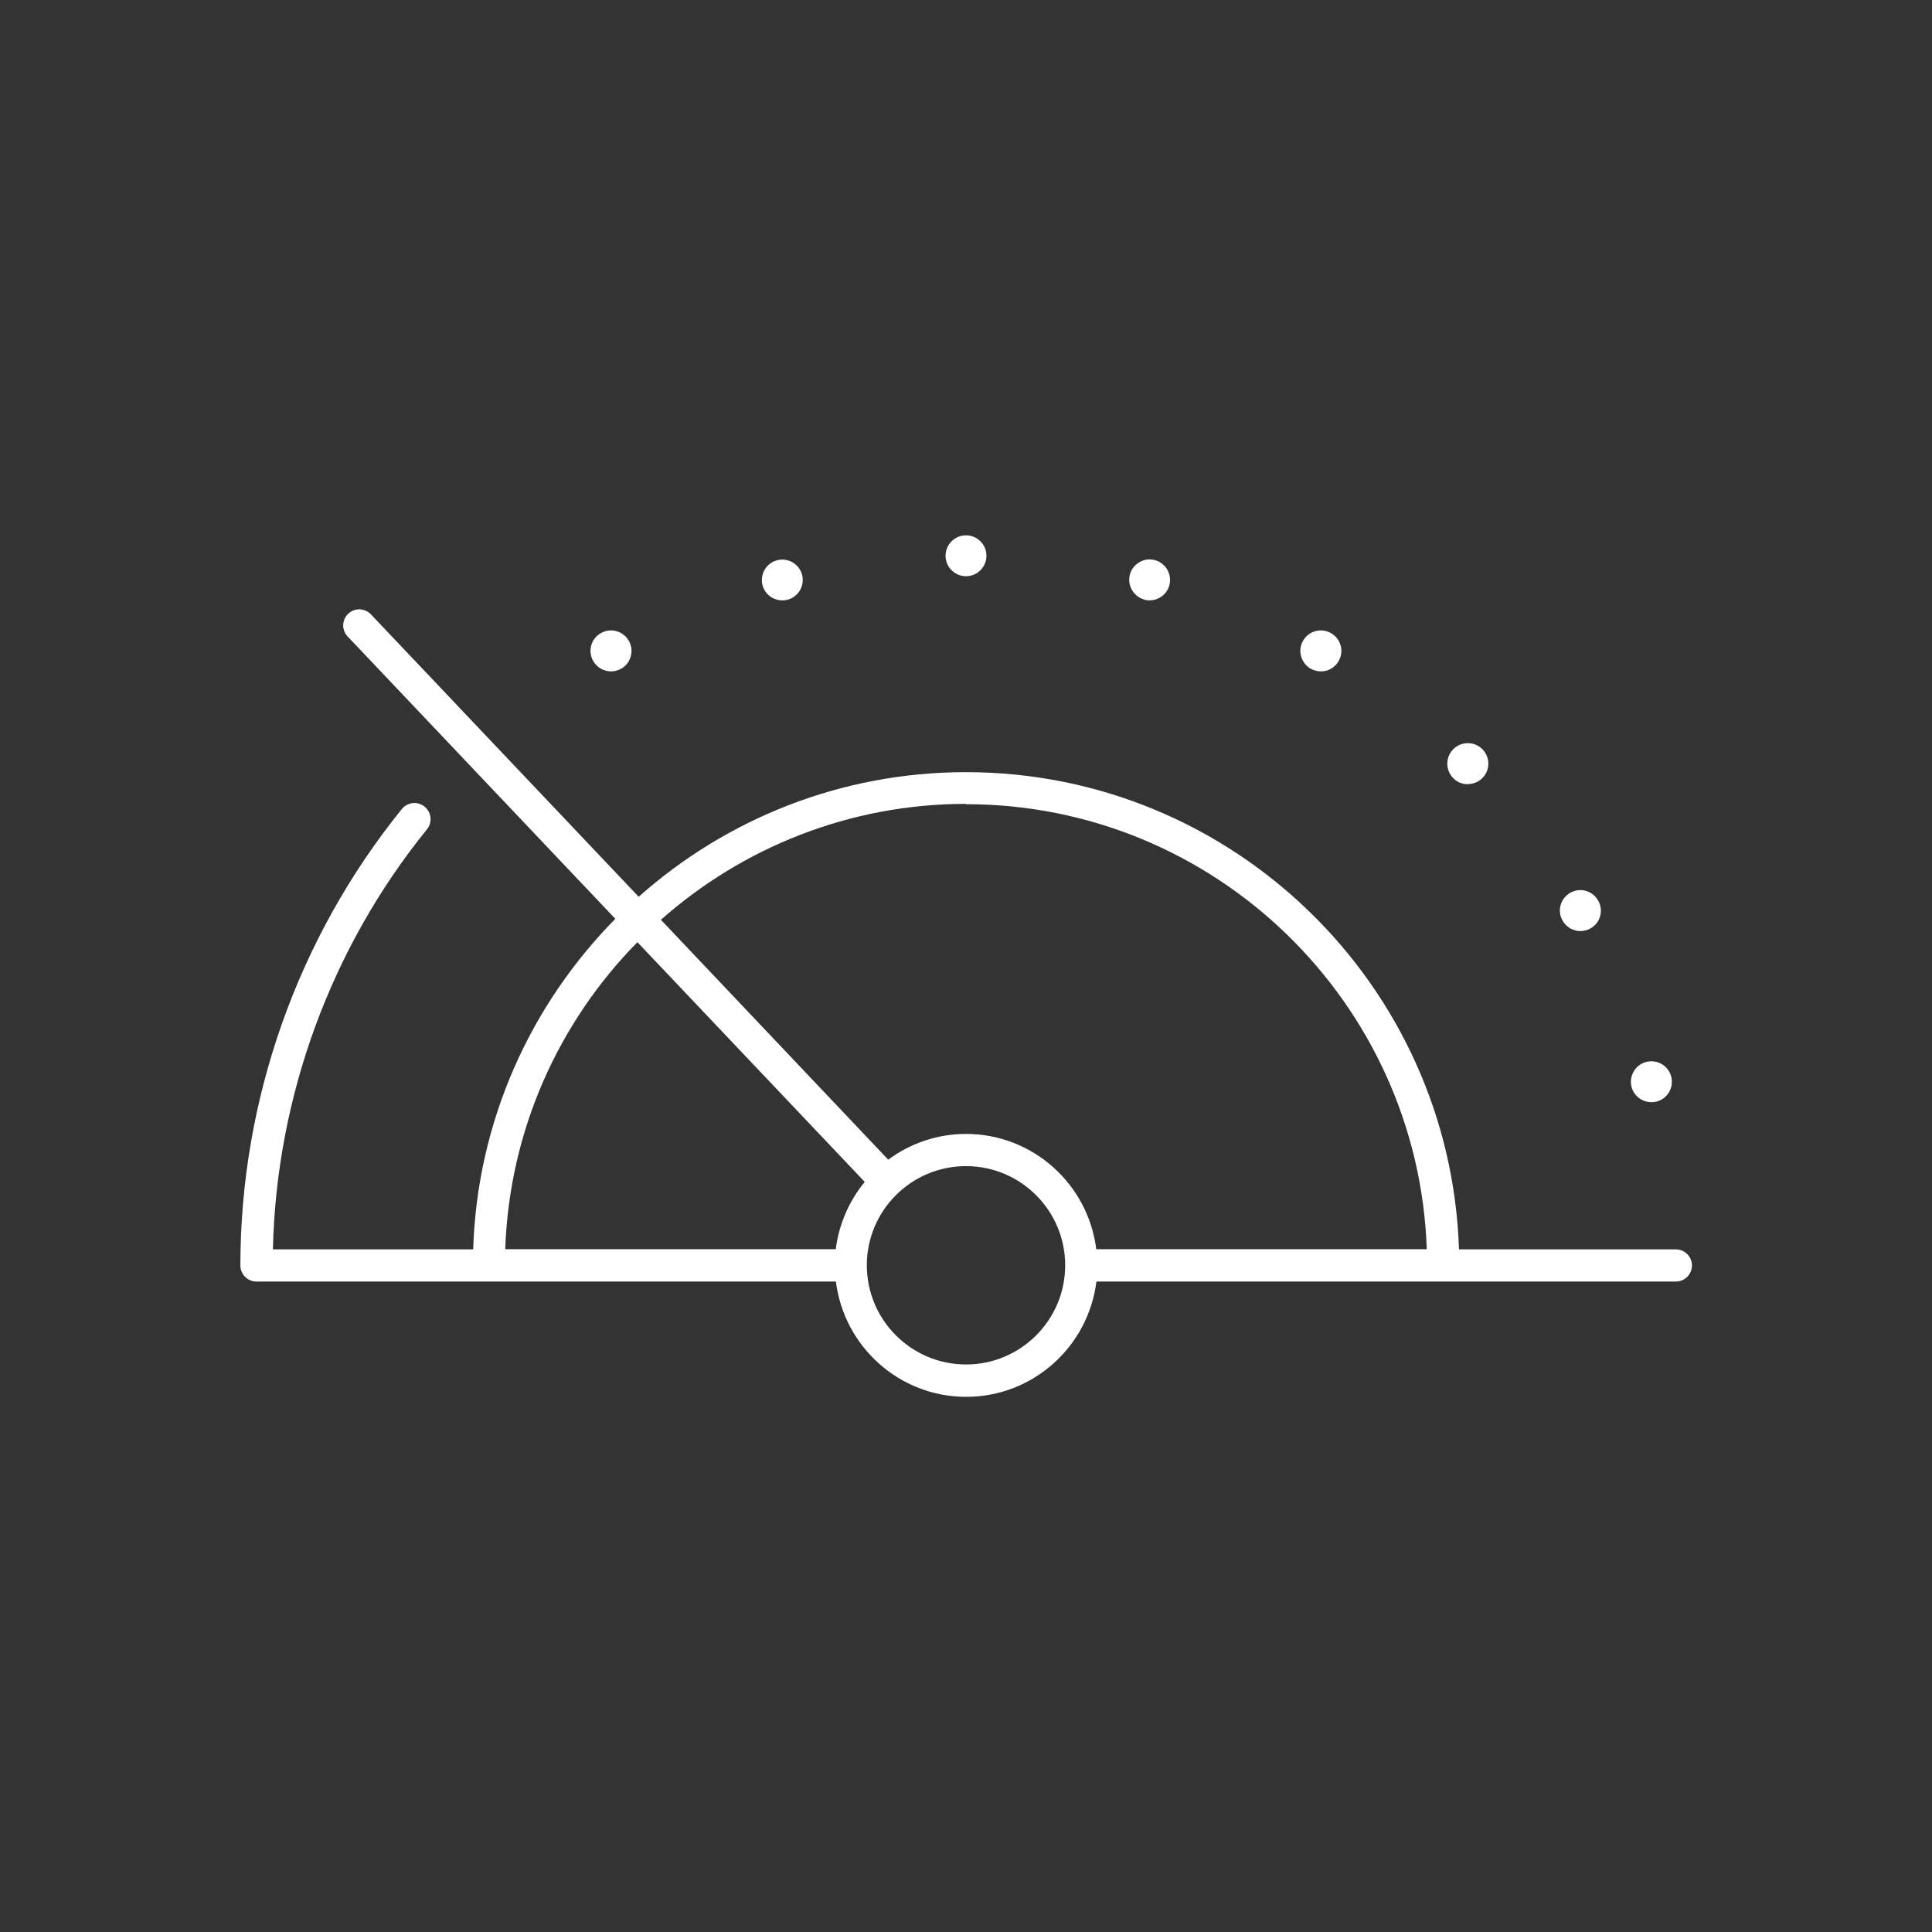
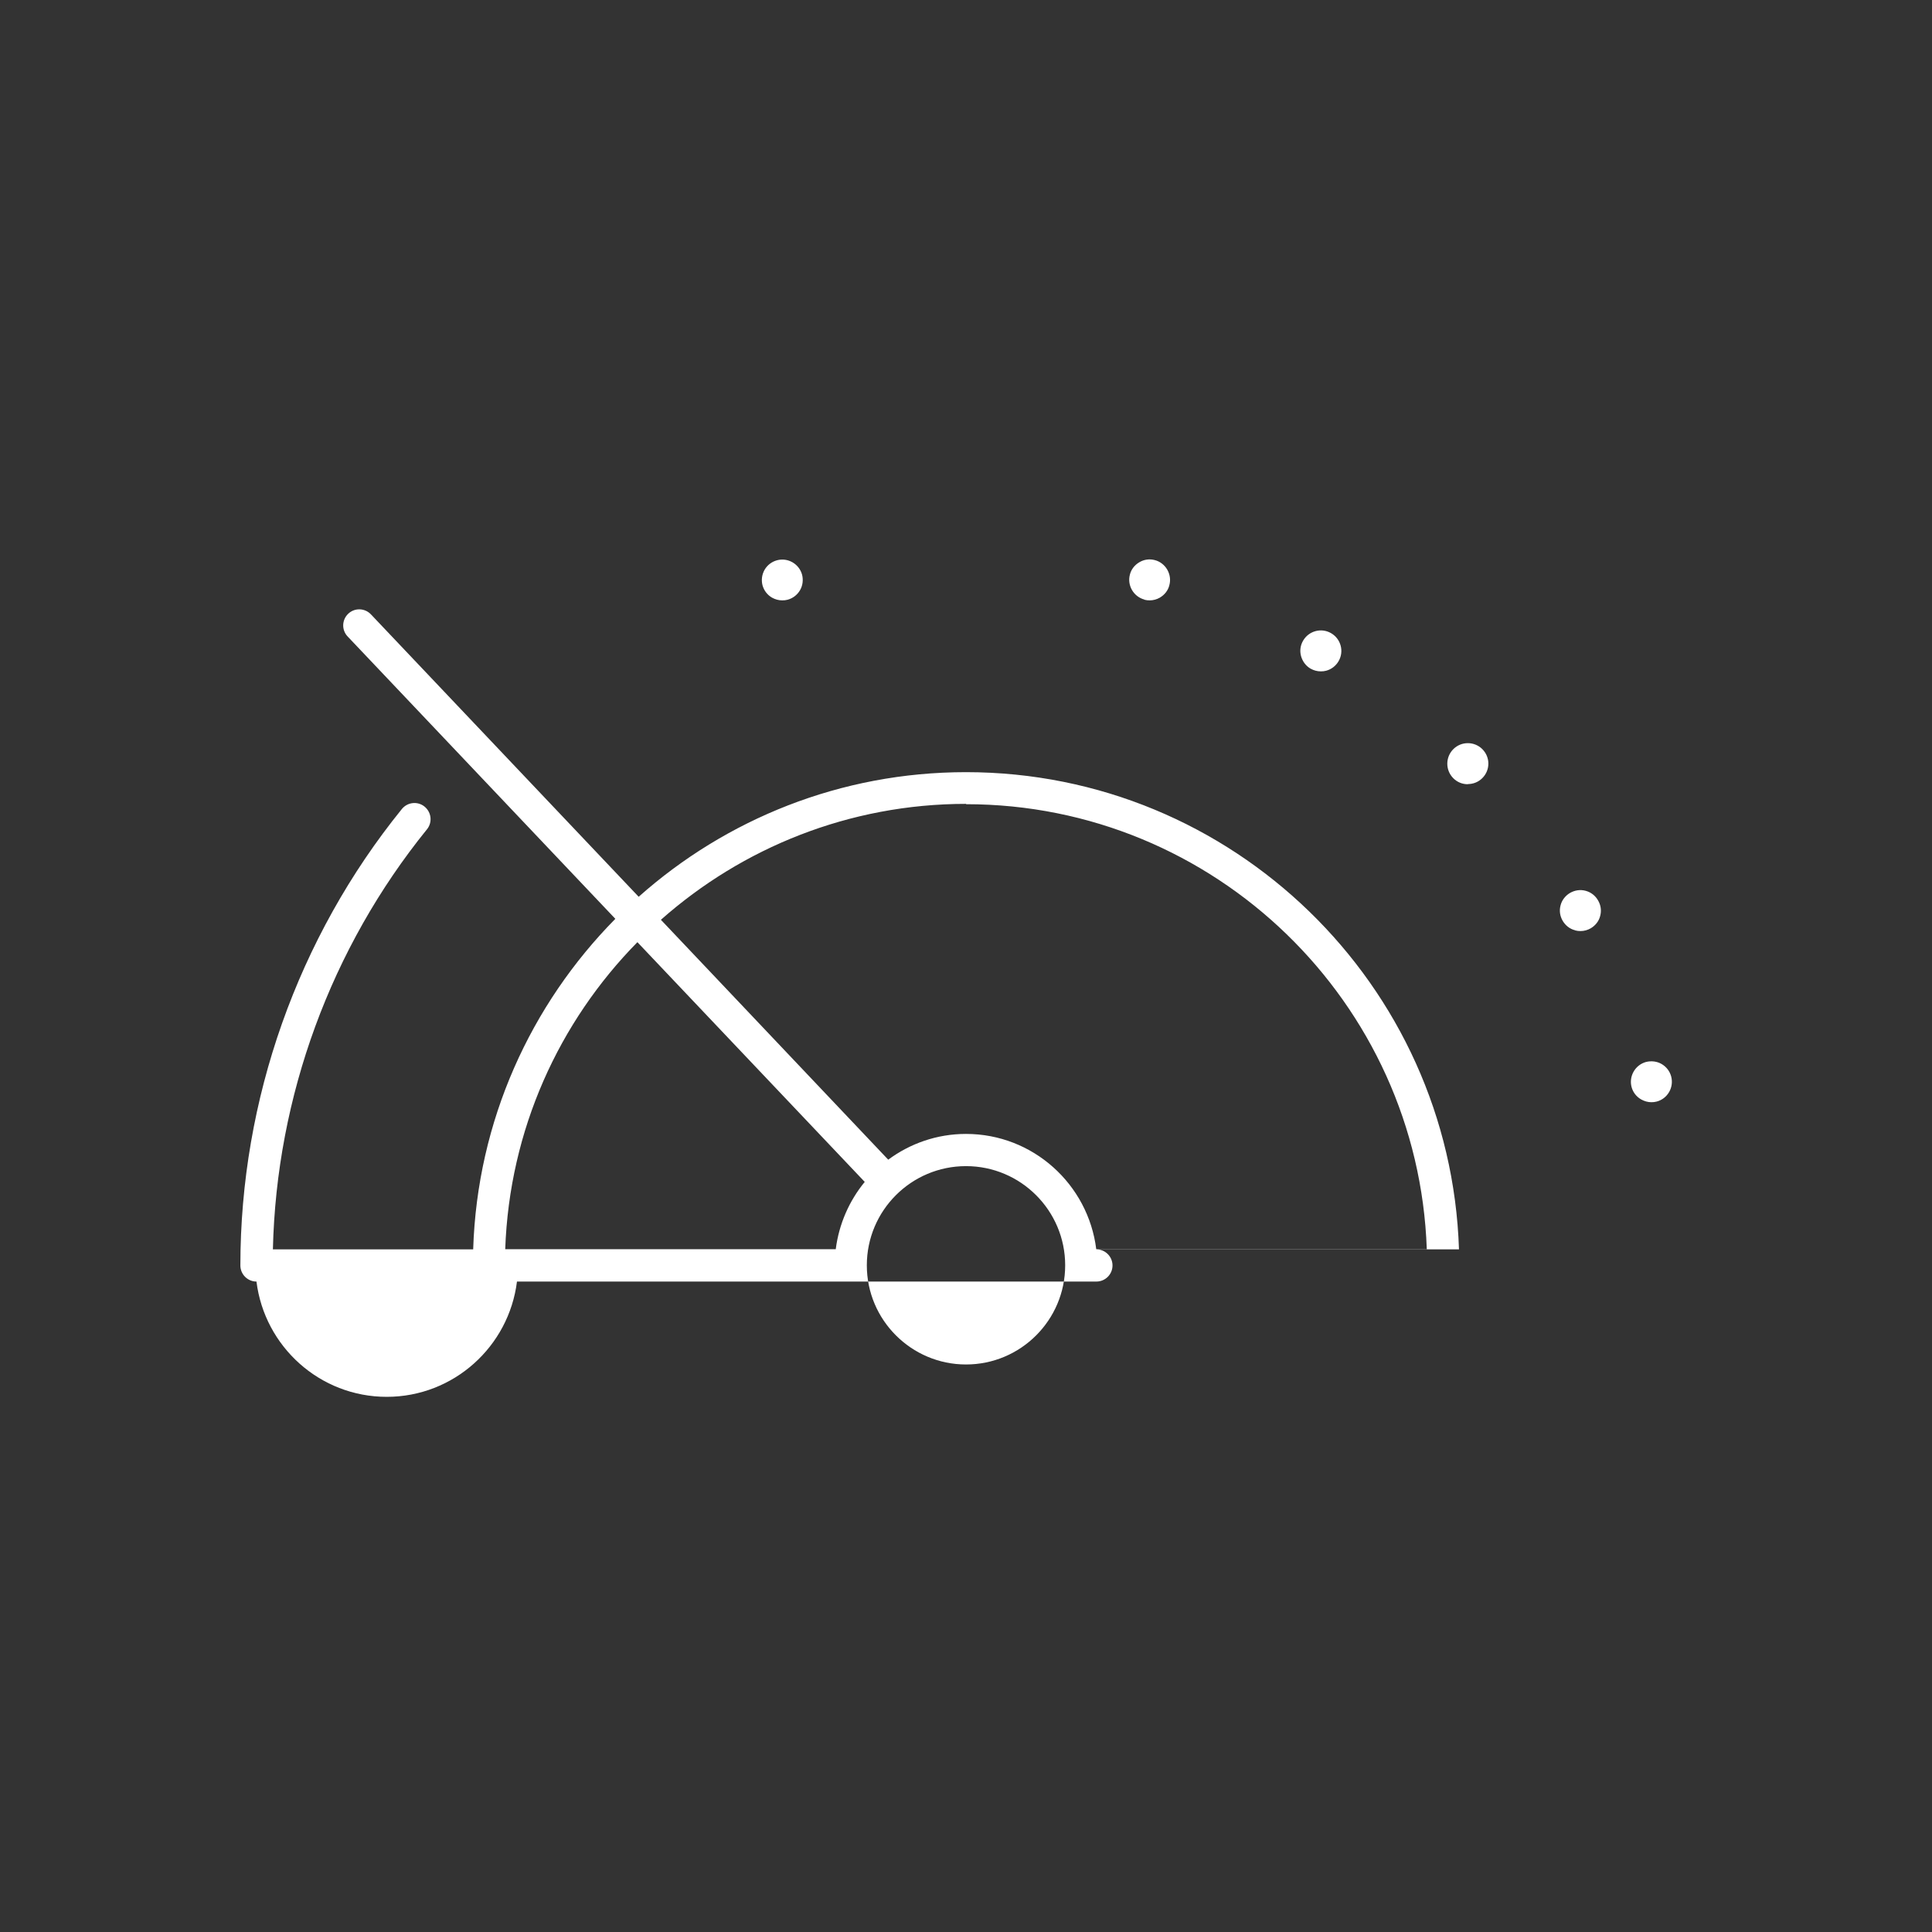
<svg xmlns="http://www.w3.org/2000/svg" id="Layer_2" viewBox="0 0 120 120">
  <rect x="0" y="0" width="120" height="120" fill="#333333" stroke="none" />
  <defs>
    <style>
      .cls-1 {
        fill: #fff;
      }
    </style>
  </defs>
-   <path class="cls-1" d="M60,35.79c.7,0,1.27-.57,1.27-1.27s-.57-1.27-1.27-1.27-1.27.57-1.27,1.27.57,1.27,1.27,1.27Z" />
  <path class="cls-1" d="M71.08,37.25c.11.03.22.04.33.04.22,0,.44-.06.63-.17.29-.17.51-.44.59-.77.09-.33.04-.67-.13-.97-.17-.29-.45-.51-.77-.59-.33-.09-.67-.04-.96.13-.29.17-.51.44-.59.77,0,0,0,0,0,0-.18.67.23,1.37.9,1.55Z" />
  <path class="cls-1" d="M81.4,41.53c.2.11.41.17.64.17.11,0,.22-.01.33-.04.33-.09.6-.3.77-.59.17-.29.22-.64.13-.97-.09-.33-.3-.6-.59-.77-.29-.17-.64-.22-.97-.13-.33.09-.6.3-.77.59-.17.29-.22.63-.13.96.09.33.3.61.59.78Z" />
  <path class="cls-1" d="M91.17,48.7c.33,0,.65-.12.9-.37.5-.5.5-1.3,0-1.8-.49-.49-1.3-.5-1.8,0h0c-.5.5-.5,1.31,0,1.81.25.25.57.37.9.37Z" />
  <path class="cls-1" d="M97.84,57.79c.11.03.22.04.33.04.22,0,.44-.06.63-.17.29-.17.51-.44.59-.77.09-.33.04-.67-.13-.96-.17-.3-.44-.51-.77-.6-.33-.09-.67-.04-.97.13-.29.17-.51.45-.59.77-.09.33-.04.67.13.96.17.29.44.51.77.59Z" />
  <path class="cls-1" d="M101.94,68.29c.2.11.41.17.63.17.11,0,.22-.01.33-.04.68-.18,1.08-.88.9-1.56-.09-.33-.3-.6-.59-.77-.29-.17-.64-.21-.97-.13-.67.18-1.08.88-.9,1.56.09.33.3.6.6.77Z" />
  <path class="cls-1" d="M47.95,37.12c.2.11.41.17.64.17.11,0,.22-.01.33-.04.33-.09.6-.3.77-.59s.21-.64.13-.96c-.09-.33-.3-.6-.59-.77-.29-.17-.64-.22-.97-.13-.33.09-.6.3-.77.59-.17.3-.21.64-.13.96.09.33.3.6.59.77Z" />
-   <path class="cls-1" d="M37.63,41.66c.11.03.22.04.33.04.22,0,.44-.06.63-.17.3-.17.51-.45.59-.78.09-.33.04-.67-.13-.96-.17-.29-.44-.5-.77-.59-.33-.09-.67-.04-.97.13-.29.17-.51.44-.59.77-.09.33-.04.67.13.96.17.29.44.51.77.59Z" />
-   <path class="cls-1" d="M104.08,77.6h-13.46c-.53-16.44-14.06-29.64-30.62-29.64-7.8,0-14.92,2.93-20.33,7.74l-16.63-17.54c-.38-.4-1.01-.42-1.41-.04-.4.38-.42,1.01-.04,1.41l16.63,17.54c-5.25,5.32-8.58,12.54-8.83,20.53h-12.44c.22-9.49,3.6-18.72,9.57-26.09.35-.43.28-1.06-.15-1.41-.43-.35-1.06-.28-1.41.15-6.47,7.99-10.03,18.06-10.03,28.35,0,.55.45,1,1,1h35.99c.5,4.03,3.93,7.16,8.09,7.16s7.59-3.13,8.09-7.16h35.99c.55,0,1-.45,1-1s-.45-1-1-1ZM60,49.95c15.46,0,28.09,12.31,28.62,27.64h-20.53c-.5-4.03-3.93-7.16-8.09-7.16-1.81,0-3.48.6-4.83,1.6l-14.12-14.9c5.05-4.47,11.69-7.2,18.96-7.2ZM39.59,58.52l14.12,14.89c-.96,1.17-1.6,2.61-1.8,4.18h-20.53c.26-7.42,3.34-14.12,8.21-19.07ZM60,84.75c-3.39,0-6.16-2.76-6.16-6.16s2.76-6.16,6.16-6.16,6.16,2.76,6.16,6.16-2.76,6.16-6.16,6.16Z" />
+   <path class="cls-1" d="M104.08,77.6h-13.46c-.53-16.44-14.06-29.64-30.62-29.64-7.8,0-14.92,2.93-20.33,7.74l-16.63-17.54c-.38-.4-1.01-.42-1.41-.04-.4.38-.42,1.01-.04,1.41l16.63,17.54c-5.25,5.32-8.58,12.54-8.83,20.53h-12.44c.22-9.49,3.6-18.72,9.57-26.09.35-.43.28-1.06-.15-1.41-.43-.35-1.06-.28-1.41.15-6.47,7.99-10.03,18.06-10.03,28.35,0,.55.45,1,1,1c.5,4.03,3.93,7.16,8.09,7.16s7.59-3.13,8.09-7.16h35.99c.55,0,1-.45,1-1s-.45-1-1-1ZM60,49.95c15.46,0,28.09,12.31,28.62,27.64h-20.53c-.5-4.03-3.93-7.16-8.09-7.16-1.81,0-3.48.6-4.83,1.6l-14.12-14.9c5.05-4.47,11.69-7.2,18.96-7.2ZM39.59,58.52l14.12,14.89c-.96,1.17-1.6,2.61-1.8,4.18h-20.53c.26-7.42,3.34-14.12,8.21-19.07ZM60,84.75c-3.39,0-6.16-2.76-6.16-6.16s2.76-6.16,6.16-6.16,6.16,2.76,6.16,6.16-2.76,6.16-6.16,6.16Z" />
</svg>